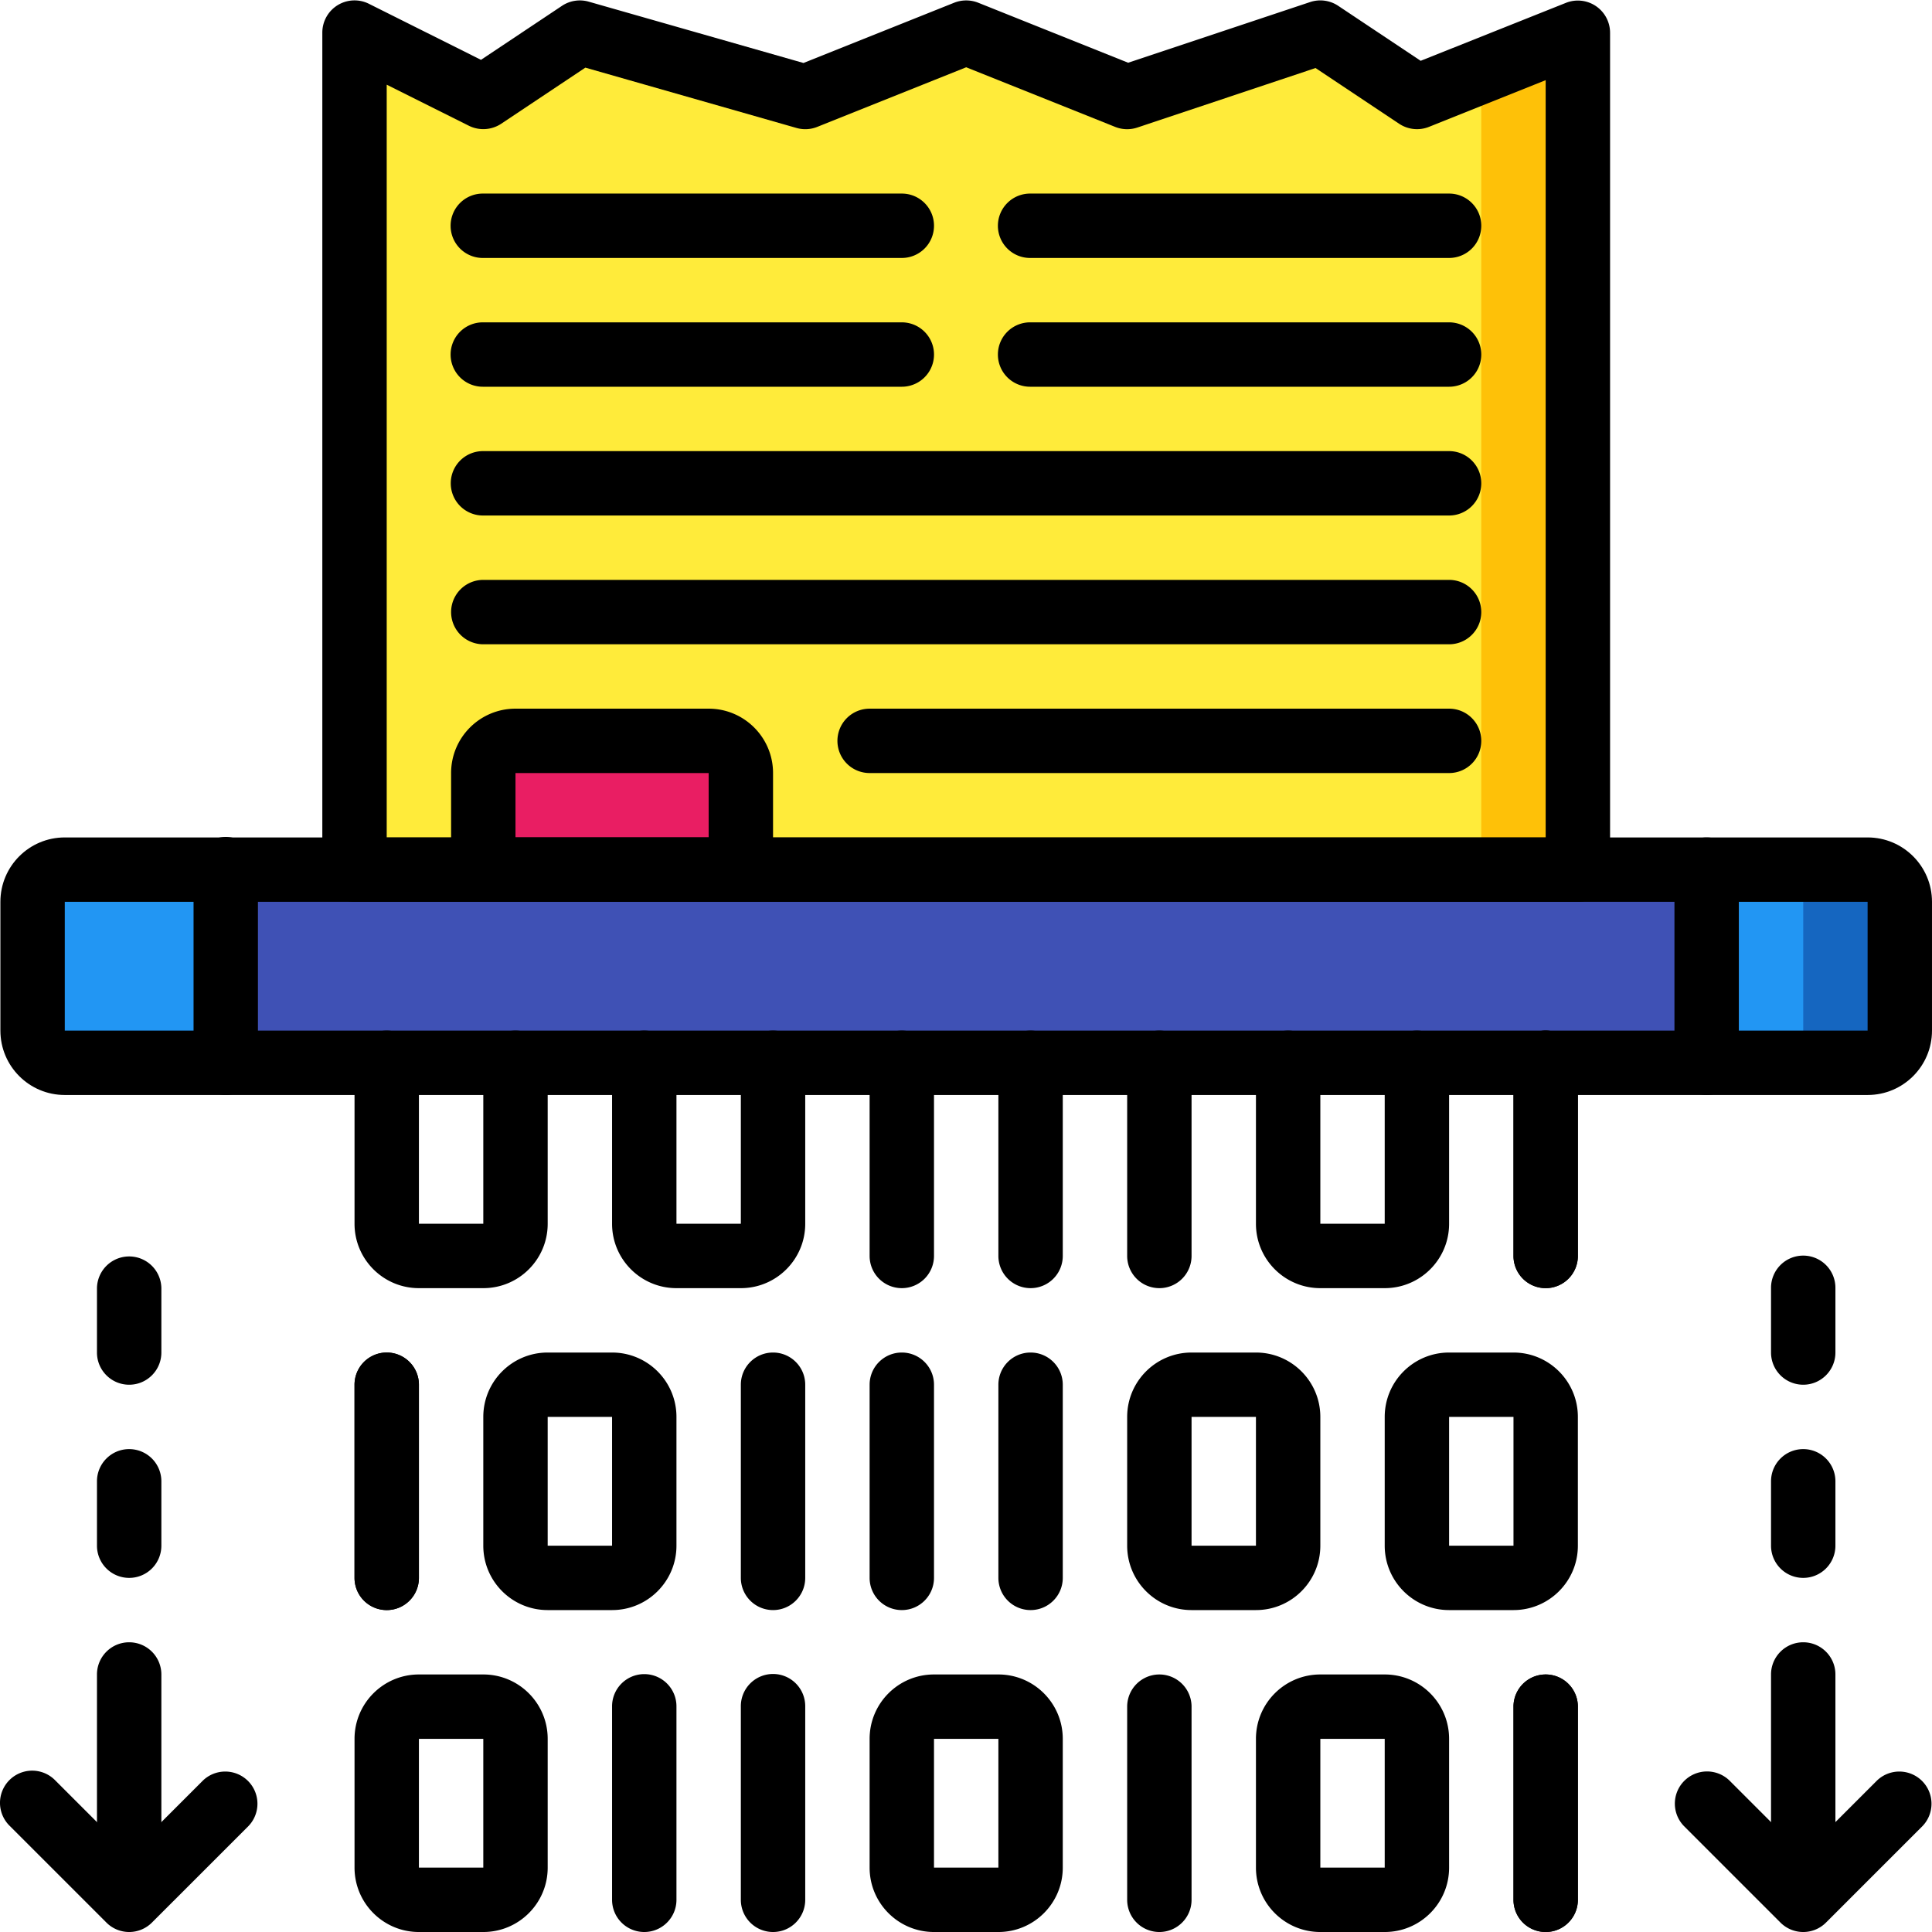
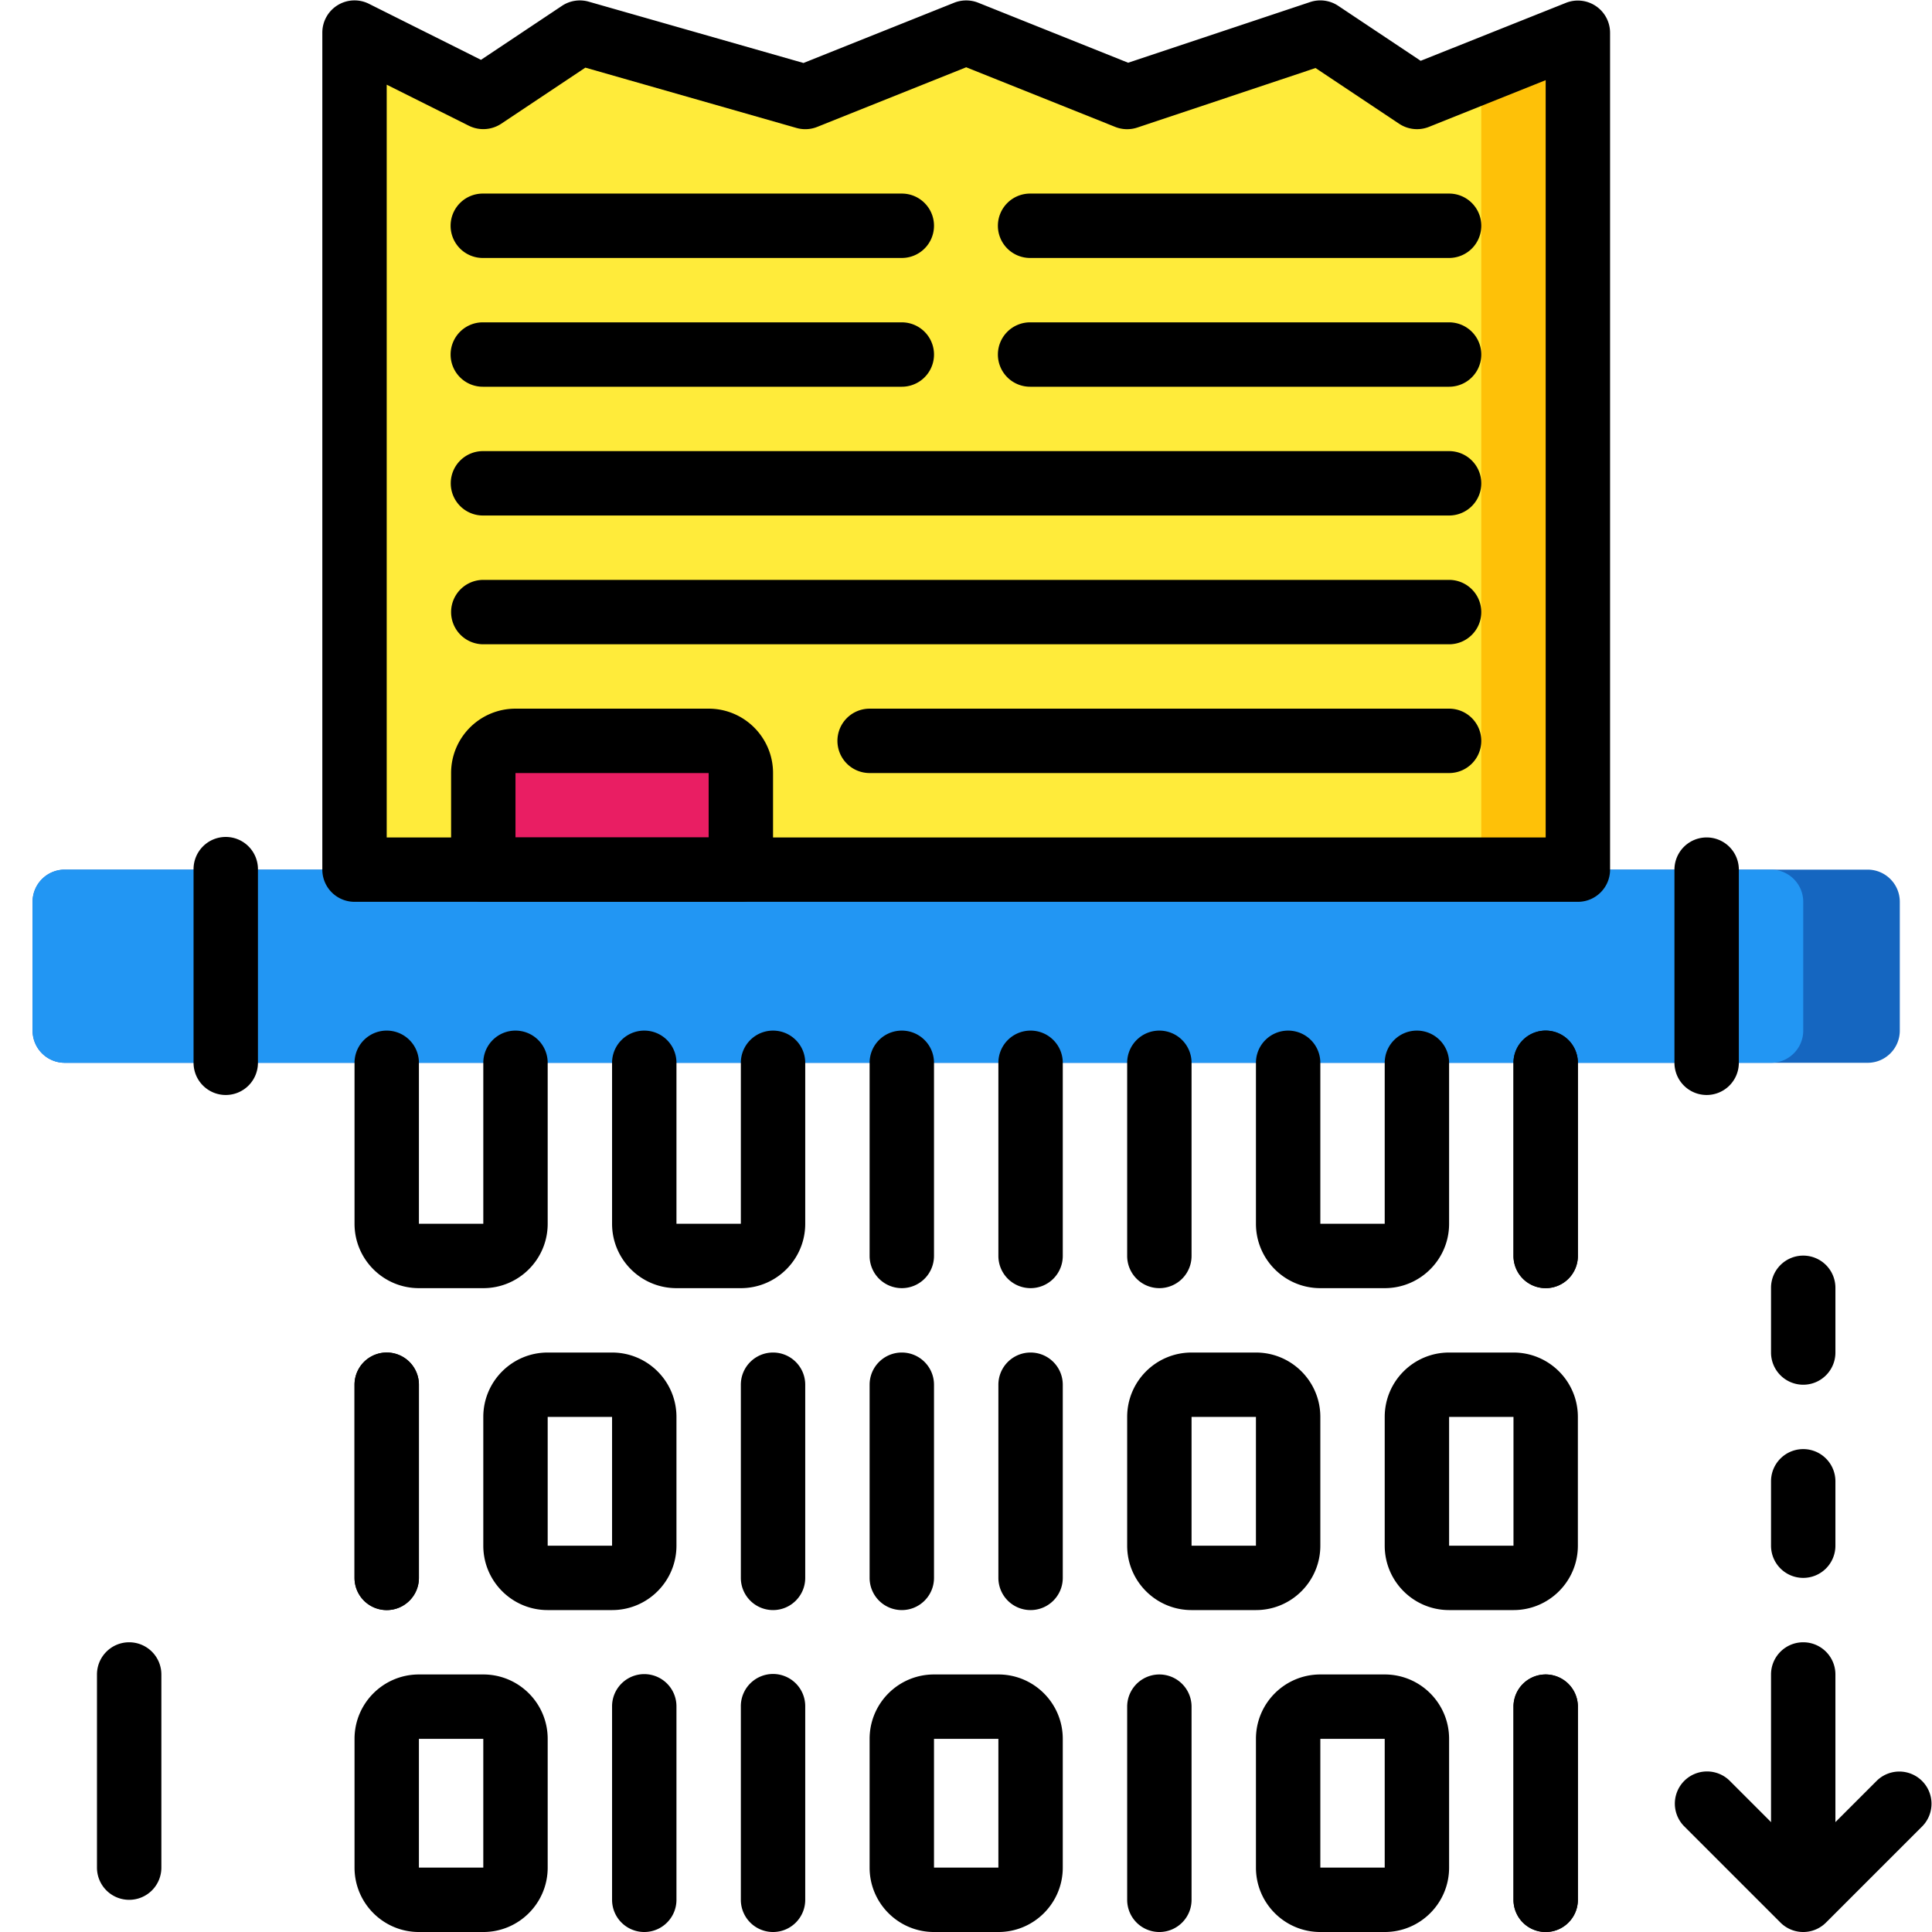
<svg xmlns="http://www.w3.org/2000/svg" version="1.1" width="512" height="512" x="0" y="0" viewBox="0 0 512.105 512" style="enable-background:new 0 0 512 512" xml:space="preserve" class="">
  <g>
    <path fill="#ffeb3a" d="M418.238 8.59 375.57 25.656 349.973 8.59l-51.2 17.066L256.105 8.59l-42.668 17.066L153.703 8.59l-25.598 17.066L93.973 8.59v221.867h324.265zm0 0" opacity="1" data-original="#ffeb3a" />
    <path fill="#fec108" d="M418.238 8.59v221.867h-25.601V18.828zm0 0" opacity="1" data-original="#fec108" />
    <path fill="#e91e63" d="M136.637 196.324h51.203c4.71 0 8.531 3.82 8.531 8.531v25.602h-68.266v-25.602c0-4.71 3.82-8.53 8.532-8.53zm0 0" opacity="1" data-original="#e91e63" />
    <path fill="#1566c0" d="M17.172 230.457h477.867c4.711 0 8.531 3.82 8.531 8.531v34.137c0 4.71-3.82 8.531-8.53 8.531H17.171a8.533 8.533 0 0 1-8.535-8.531v-34.137c0-4.71 3.82-8.531 8.535-8.531zm0 0" opacity="1" data-original="#1566c0" />
    <path fill="#2296f3" d="M17.172 230.457h452.265a8.533 8.533 0 0 1 8.536 8.531v34.137c0 4.71-3.82 8.531-8.535 8.531H17.171a8.533 8.533 0 0 1-8.535-8.531v-34.137c0-4.71 3.82-8.531 8.535-8.531zm0 0" opacity="1" data-original="#2296f3" />
-     <path fill="#3f51b5" d="M59.84 230.457H452.37v51.2H59.84zm0 0" opacity="1" data-original="#3f51b5" />
-     <path d="M495.04 290.191H17.171c-9.426 0-17.067-7.64-17.067-17.066v-34.137c0-9.425 7.641-17.066 17.067-17.066h477.867c9.426 0 17.066 7.64 17.066 17.066v34.137c0 9.426-7.64 17.066-17.066 17.066zM17.171 238.988v34.137h477.867v-34.137zm0 0" fill="#000000" opacity="1" data-original="#000000" />
    <path d="M59.84 290.191a8.534 8.534 0 0 1-8.535-8.535v-51.199a8.534 8.534 0 1 1 17.066 0v51.2a8.533 8.533 0 0 1-8.531 8.534zM452.371 290.191a8.533 8.533 0 0 1-8.531-8.535v-51.199a8.533 8.533 0 1 1 17.066 0v51.2a8.534 8.534 0 0 1-8.535 8.534zM418.238 238.988H93.973a8.533 8.533 0 0 1-8.536-8.531V8.59c0-2.957 1.532-5.707 4.047-7.262s5.657-1.7 8.301-.375l29.707 14.856 21.477-14.32A8.536 8.536 0 0 1 156.05.39l56.926 16.254L252.93.665a8.657 8.657 0 0 1 6.351 0l39.754 15.913L347.273.492a8.538 8.538 0 0 1 7.434.996l21.863 14.578L415.074.703a8.535 8.535 0 0 1 7.934.852 8.543 8.543 0 0 1 3.765 7.035v221.867c0 4.711-3.82 8.531-8.535 8.531zm-315.734-17.066h307.2V21.195l-30.958 12.39a8.543 8.543 0 0 1-7.91-.855l-22.129-14.753-47.238 15.777a8.55 8.55 0 0 1-5.871-.168L256.105 17.78l-39.492 15.805a8.53 8.53 0 0 1-5.523.27l-55.934-15.981-22.316 14.883a8.608 8.608 0 0 1-8.531.535l-21.805-10.895zm0 0" fill="#000000" opacity="1" data-original="#000000" />
    <path d="M239.04 68.324H128.104a8.534 8.534 0 1 1 0-17.066H239.04c4.711 0 8.531 3.82 8.531 8.531a8.533 8.533 0 0 1-8.53 8.535zM239.04 102.457H128.104a8.534 8.534 0 1 1 0-17.066H239.04a8.533 8.533 0 0 1 0 17.066zM384.105 68.324H273.172a8.534 8.534 0 1 1 0-17.066h110.933c4.711 0 8.532 3.82 8.532 8.531a8.533 8.533 0 0 1-8.532 8.535zM384.105 102.457H273.172a8.534 8.534 0 1 1 0-17.066h110.933a8.533 8.533 0 0 1 0 17.066zM384.105 136.59h-256a8.534 8.534 0 1 1 0-17.067h256c4.711 0 8.532 3.82 8.532 8.532a8.533 8.533 0 0 1-8.532 8.535zM384.105 170.723h-256a8.533 8.533 0 1 1 0-17.067h256c4.711 0 8.532 3.82 8.532 8.535 0 4.711-3.82 8.532-8.532 8.532zM384.105 204.855H230.504a8.532 8.532 0 0 1-8.531-8.53 8.533 8.533 0 0 1 8.53-8.536h153.602c4.711 0 8.532 3.82 8.532 8.535 0 4.711-3.82 8.531-8.532 8.531zM196.371 238.988h-68.266a8.533 8.533 0 0 1-8.535-8.531v-25.602c0-9.425 7.64-17.066 17.067-17.066h51.203c9.426 0 17.066 7.64 17.066 17.066v25.602c0 4.711-3.82 8.531-8.535 8.531zm-59.734-17.066h51.203v-17.067h-51.203zM401.172 426.723h-17.067c-9.425 0-17.066-7.641-17.066-17.067v-34.133c0-9.425 7.64-17.066 17.066-17.066h17.067c9.426 0 17.066 7.64 17.066 17.066v34.133c0 9.426-7.64 17.067-17.066 17.067zm-17.067-51.2v34.133h17.067v-34.133zM239.04 426.723a8.533 8.533 0 0 1-8.536-8.532v-51.203c0-4.71 3.82-8.531 8.535-8.531 4.711 0 8.531 3.82 8.531 8.531v51.203c0 4.711-3.82 8.532-8.53 8.532zM204.906 426.723a8.533 8.533 0 0 1-8.535-8.532v-51.203c0-4.71 3.82-8.531 8.535-8.531 4.711 0 8.531 3.82 8.531 8.531v51.203c0 4.711-3.82 8.532-8.53 8.532zM273.172 426.723a8.533 8.533 0 0 1-8.535-8.532v-51.203c0-4.71 3.82-8.531 8.535-8.531 4.71 0 8.531 3.82 8.531 8.531v51.203c0 4.711-3.82 8.532-8.531 8.532zM102.504 426.723a8.532 8.532 0 0 1-8.531-8.532v-51.203a8.533 8.533 0 0 1 17.066 0v51.203c0 4.711-3.82 8.532-8.535 8.532zm0 0" fill="#000000" opacity="1" data-original="#000000" />
    <path d="M102.504 426.723a8.532 8.532 0 0 1-8.531-8.532v-51.203a8.533 8.533 0 0 1 17.066 0v51.203c0 4.711-3.82 8.532-8.535 8.532zM162.238 426.723h-17.066c-9.426 0-17.067-7.641-17.067-17.067v-34.133c0-9.425 7.641-17.066 17.067-17.066h17.066c9.426 0 17.067 7.64 17.067 17.066v34.133c0 9.426-7.64 17.067-17.067 17.067zm-17.066-51.2v34.133h17.066v-34.133zM332.906 426.723H315.84c-9.426 0-17.067-7.641-17.067-17.067v-34.133c0-9.425 7.641-17.066 17.067-17.066h17.066c9.426 0 17.067 7.64 17.067 17.066v34.133c0 9.426-7.641 17.067-17.067 17.067zm-17.066-51.2v34.133h17.066v-34.133zM128.105 341.39H111.04c-9.426 0-17.066-7.64-17.066-17.066v-42.668a8.533 8.533 0 0 1 17.066 0v42.668h17.066v-42.668c0-4.71 3.82-8.531 8.532-8.531a8.533 8.533 0 0 1 8.535 8.531v42.668c0 9.426-7.64 17.067-17.067 17.067zM273.172 341.39a8.534 8.534 0 0 1-8.535-8.535v-51.199c0-4.71 3.82-8.531 8.535-8.531 4.71 0 8.531 3.82 8.531 8.531v51.2a8.533 8.533 0 0 1-8.531 8.535zM307.305 341.39a8.533 8.533 0 0 1-8.532-8.535v-51.199c0-4.71 3.82-8.531 8.532-8.531a8.533 8.533 0 0 1 8.535 8.531v51.2a8.534 8.534 0 0 1-8.535 8.535zM239.04 341.39a8.534 8.534 0 0 1-8.536-8.535v-51.199c0-4.71 3.82-8.531 8.535-8.531 4.711 0 8.531 3.82 8.531 8.531v51.2a8.533 8.533 0 0 1-8.53 8.535zM409.703 341.39a8.533 8.533 0 0 1-8.531-8.535v-51.199c0-4.71 3.82-8.531 8.531-8.531a8.533 8.533 0 0 1 8.535 8.531v51.2a8.534 8.534 0 0 1-8.535 8.535zm0 0" fill="#000000" opacity="1" data-original="#000000" />
    <path d="M409.703 341.39a8.533 8.533 0 0 1-8.531-8.535v-51.199c0-4.71 3.82-8.531 8.531-8.531a8.533 8.533 0 0 1 8.535 8.531v51.2a8.534 8.534 0 0 1-8.535 8.535zM367.04 341.39h-17.067c-9.426 0-17.067-7.64-17.067-17.066v-42.668c0-4.71 3.82-8.531 8.531-8.531a8.533 8.533 0 0 1 8.536 8.531v42.668h17.066v-42.668c0-4.71 3.82-8.531 8.531-8.531a8.533 8.533 0 0 1 8.535 8.531v42.668c0 9.426-7.64 17.067-17.066 17.067zM196.371 341.39h-17.066c-9.426 0-17.067-7.64-17.067-17.066v-42.668c0-4.71 3.82-8.531 8.535-8.531 4.711 0 8.532 3.82 8.532 8.531v42.668h17.066v-42.668c0-4.71 3.82-8.531 8.535-8.531 4.711 0 8.531 3.82 8.531 8.531v42.668c0 9.426-7.64 17.067-17.066 17.067zM128.105 512.055H111.04c-9.426 0-17.066-7.64-17.066-17.067v-34.133c0-9.425 7.64-17.066 17.066-17.066h17.066c9.426 0 17.067 7.64 17.067 17.066v34.133c0 9.426-7.64 17.067-17.067 17.067zm-17.066-51.2v34.133h17.066v-34.133zM307.305 512.055a8.532 8.532 0 0 1-8.532-8.532v-51.199a8.533 8.533 0 1 1 17.067 0v51.2c0 4.71-3.82 8.53-8.535 8.53zM204.906 512.055a8.533 8.533 0 0 1-8.535-8.532v-51.199a8.534 8.534 0 1 1 17.066 0v51.2c0 4.71-3.82 8.53-8.53 8.53zM170.773 512.055a8.533 8.533 0 0 1-8.535-8.532v-51.199a8.534 8.534 0 1 1 17.067 0v51.2c0 4.71-3.82 8.53-8.532 8.53zM409.703 512.055a8.532 8.532 0 0 1-8.531-8.532v-51.199a8.533 8.533 0 1 1 17.066 0v51.2c0 4.71-3.82 8.53-8.535 8.53zm0 0" fill="#000000" opacity="1" data-original="#000000" />
    <path d="M409.703 512.055a8.532 8.532 0 0 1-8.531-8.532v-51.199a8.533 8.533 0 1 1 17.066 0v51.2c0 4.71-3.82 8.53-8.535 8.53zM367.04 512.055h-17.067c-9.426 0-17.067-7.64-17.067-17.067v-34.133c0-9.425 7.64-17.066 17.067-17.066h17.066c9.426 0 17.066 7.64 17.066 17.066v34.133c0 9.426-7.64 17.067-17.066 17.067zm-17.067-51.2v34.133h17.066v-34.133zM264.637 512.055H247.57c-9.425 0-17.066-7.64-17.066-17.067v-34.133c0-9.425 7.64-17.066 17.066-17.066h17.067c9.426 0 17.066 7.64 17.066 17.066v34.133c0 9.426-7.64 17.067-17.066 17.067zm-17.067-51.2v34.133h17.067v-34.133zM477.973 503.523a8.534 8.534 0 0 1-8.536-8.535V443.79c0-4.71 3.82-8.531 8.536-8.531 4.71 0 8.53 3.82 8.53 8.531v51.2a8.533 8.533 0 0 1-8.53 8.534zm0 0" fill="#000000" opacity="1" data-original="#000000" />
    <path d="M477.973 512.055a8.53 8.53 0 0 1-6.036-2.5l-25.597-25.598a8.538 8.538 0 0 1 .101-11.965 8.538 8.538 0 0 1 11.965-.101l19.567 19.566 19.566-19.566a8.534 8.534 0 0 1 12.066 12.066l-25.601 25.598a8.52 8.52 0 0 1-6.031 2.5zM477.973 418.191a8.534 8.534 0 0 1-8.536-8.535V392.59c0-4.711 3.82-8.535 8.536-8.535 4.71 0 8.53 3.824 8.53 8.535v17.066a8.533 8.533 0 0 1-8.53 8.535zM477.973 366.988a8.533 8.533 0 0 1-8.536-8.531v-17.066a8.534 8.534 0 1 1 17.067 0v17.066c0 4.711-3.82 8.531-8.531 8.531zM34.238 503.523a8.536 8.536 0 0 1-8.535-8.535V443.79c0-4.71 3.824-8.531 8.535-8.531a8.533 8.533 0 0 1 8.535 8.531v51.2a8.534 8.534 0 0 1-8.535 8.534zm0 0" fill="#000000" opacity="1" data-original="#000000" />
-     <path d="M34.238 512.055a8.52 8.52 0 0 1-6.031-2.5L2.605 483.957a8.537 8.537 0 0 1-2.328-8.3 8.543 8.543 0 0 1 6.094-6.094 8.537 8.537 0 0 1 8.3 2.328l19.567 19.566 19.567-19.566a8.534 8.534 0 0 1 12.066 12.066L40.27 509.555a8.52 8.52 0 0 1-6.032 2.5zM34.238 418.191a8.536 8.536 0 0 1-8.535-8.535V392.59c0-4.711 3.824-8.535 8.535-8.535a8.536 8.536 0 0 1 8.535 8.535v17.066a8.534 8.534 0 0 1-8.535 8.535zM34.238 366.988c-4.71 0-8.535-3.82-8.535-8.531v-17.066a8.536 8.536 0 0 1 17.07 0v17.066c0 4.711-3.82 8.531-8.535 8.531zm0 0" fill="#000000" opacity="1" data-original="#000000" />
  </g>
</svg>